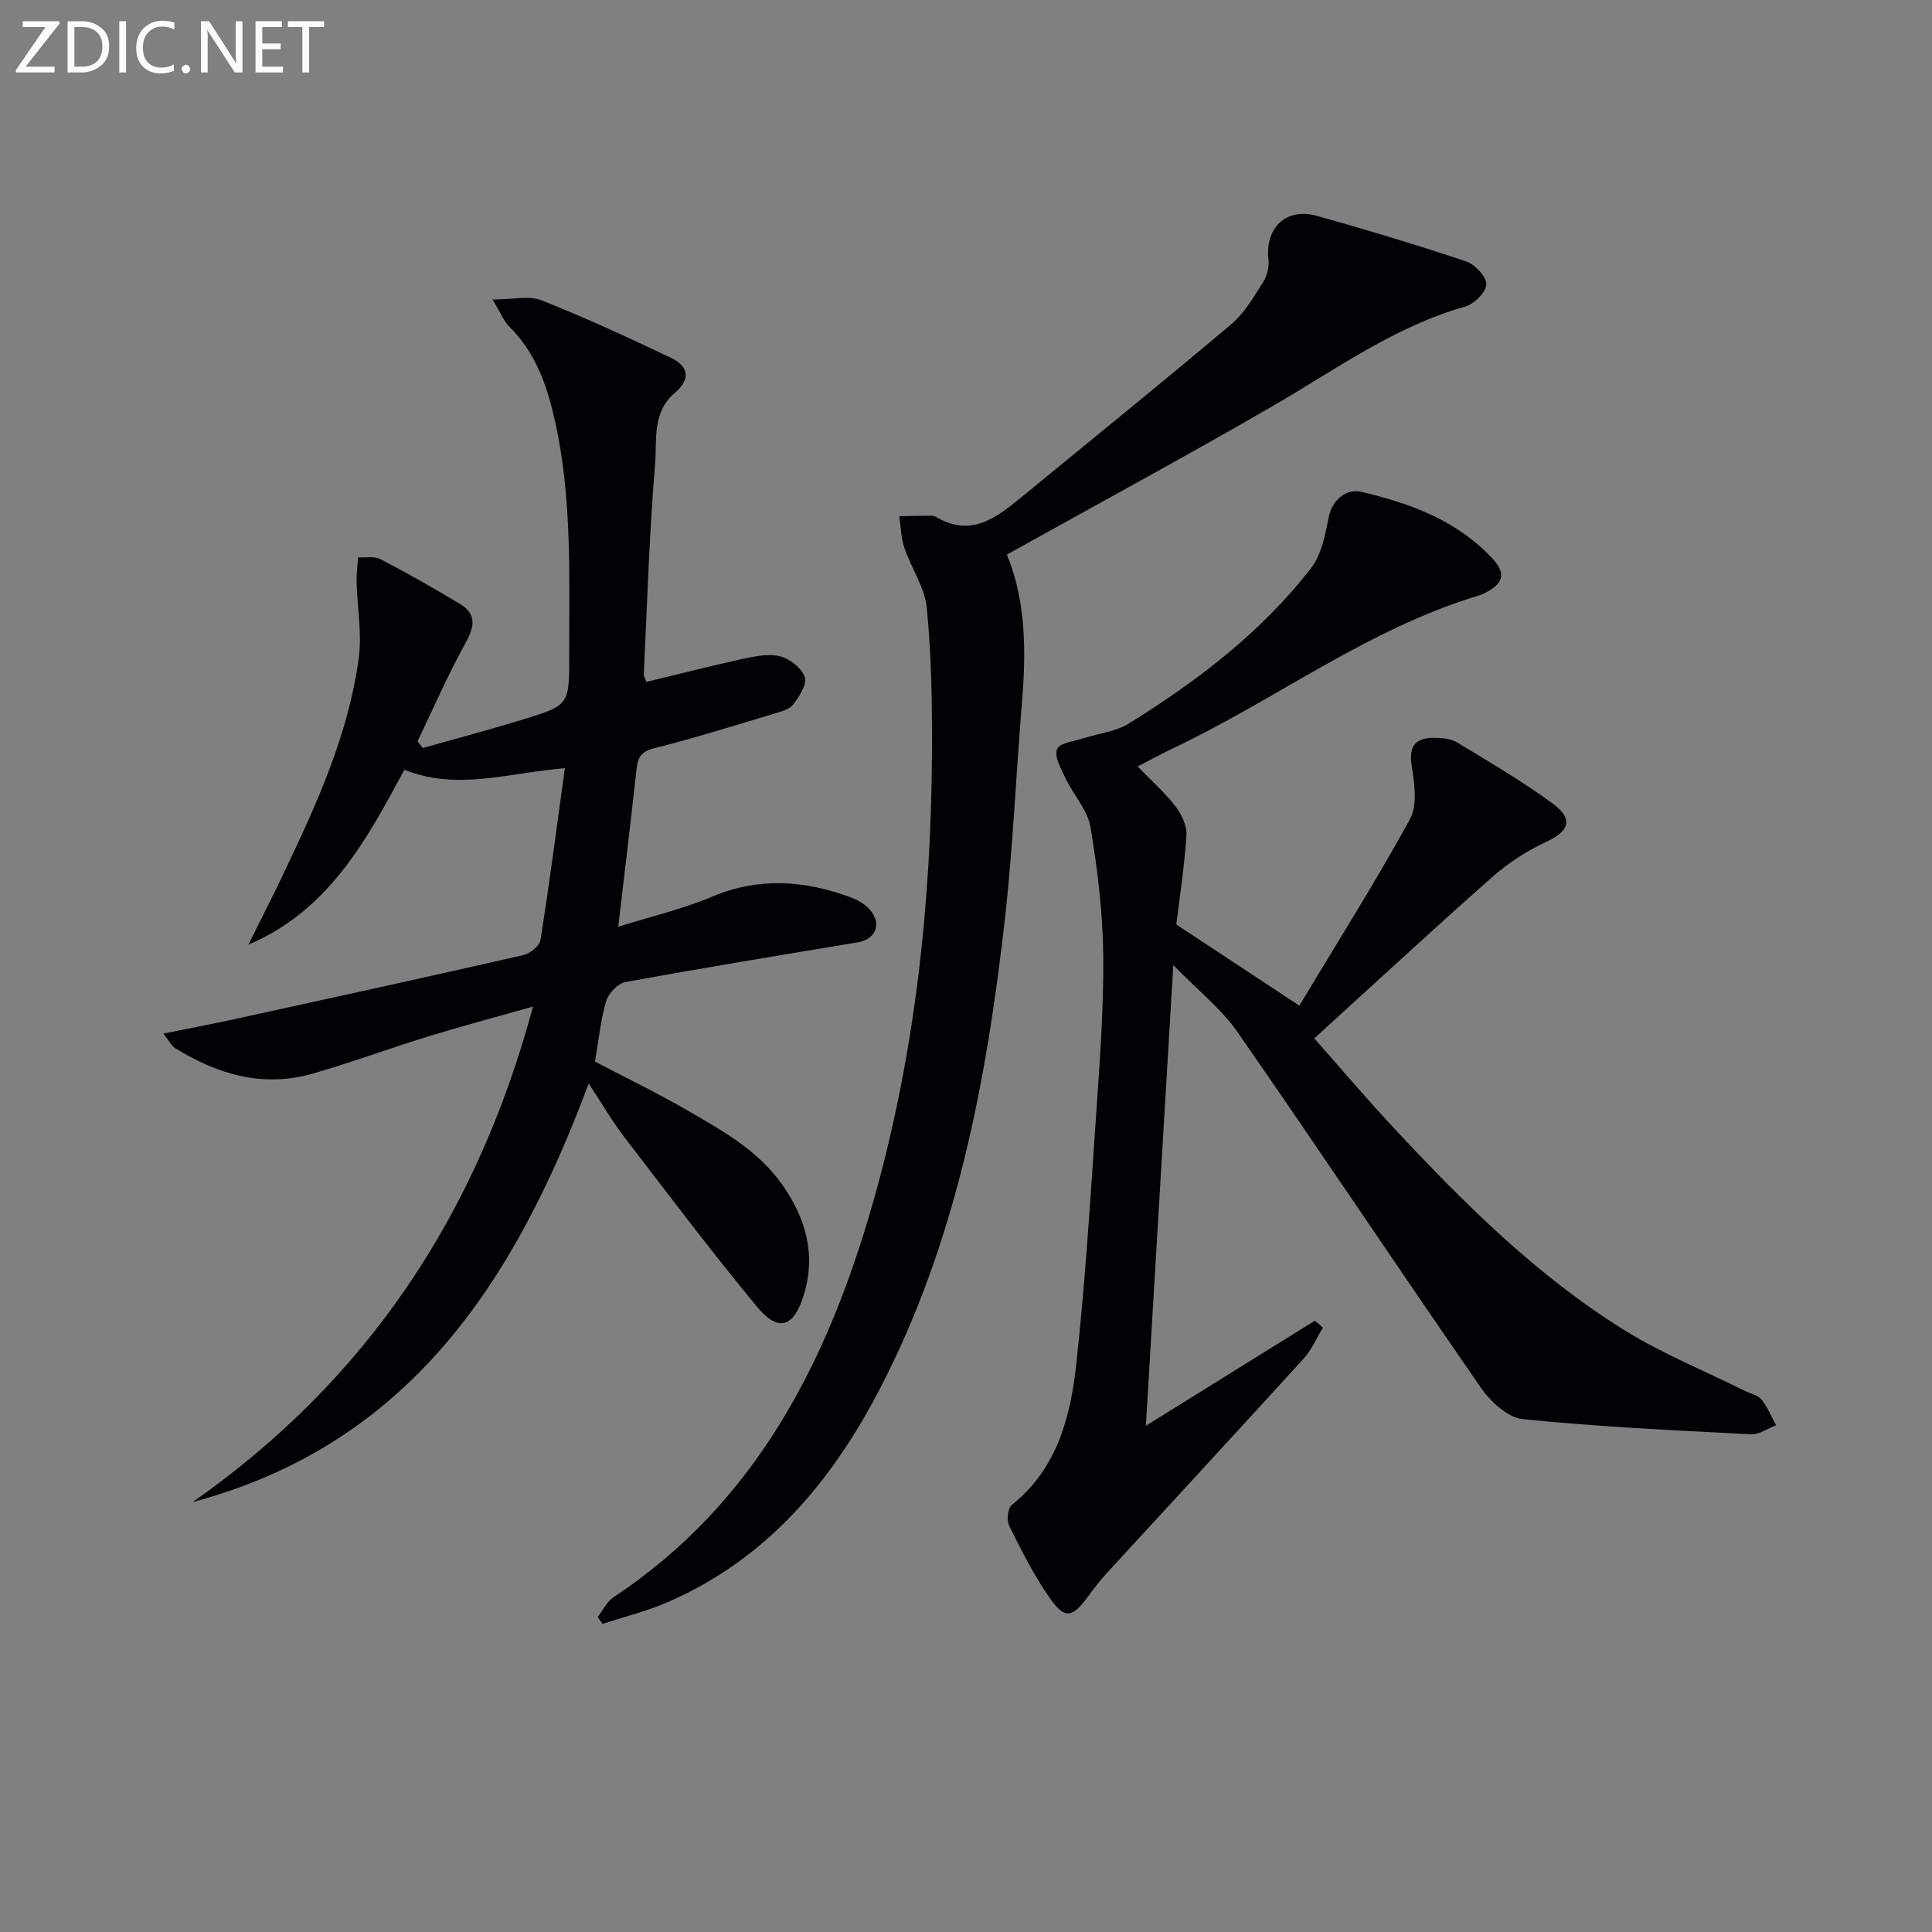
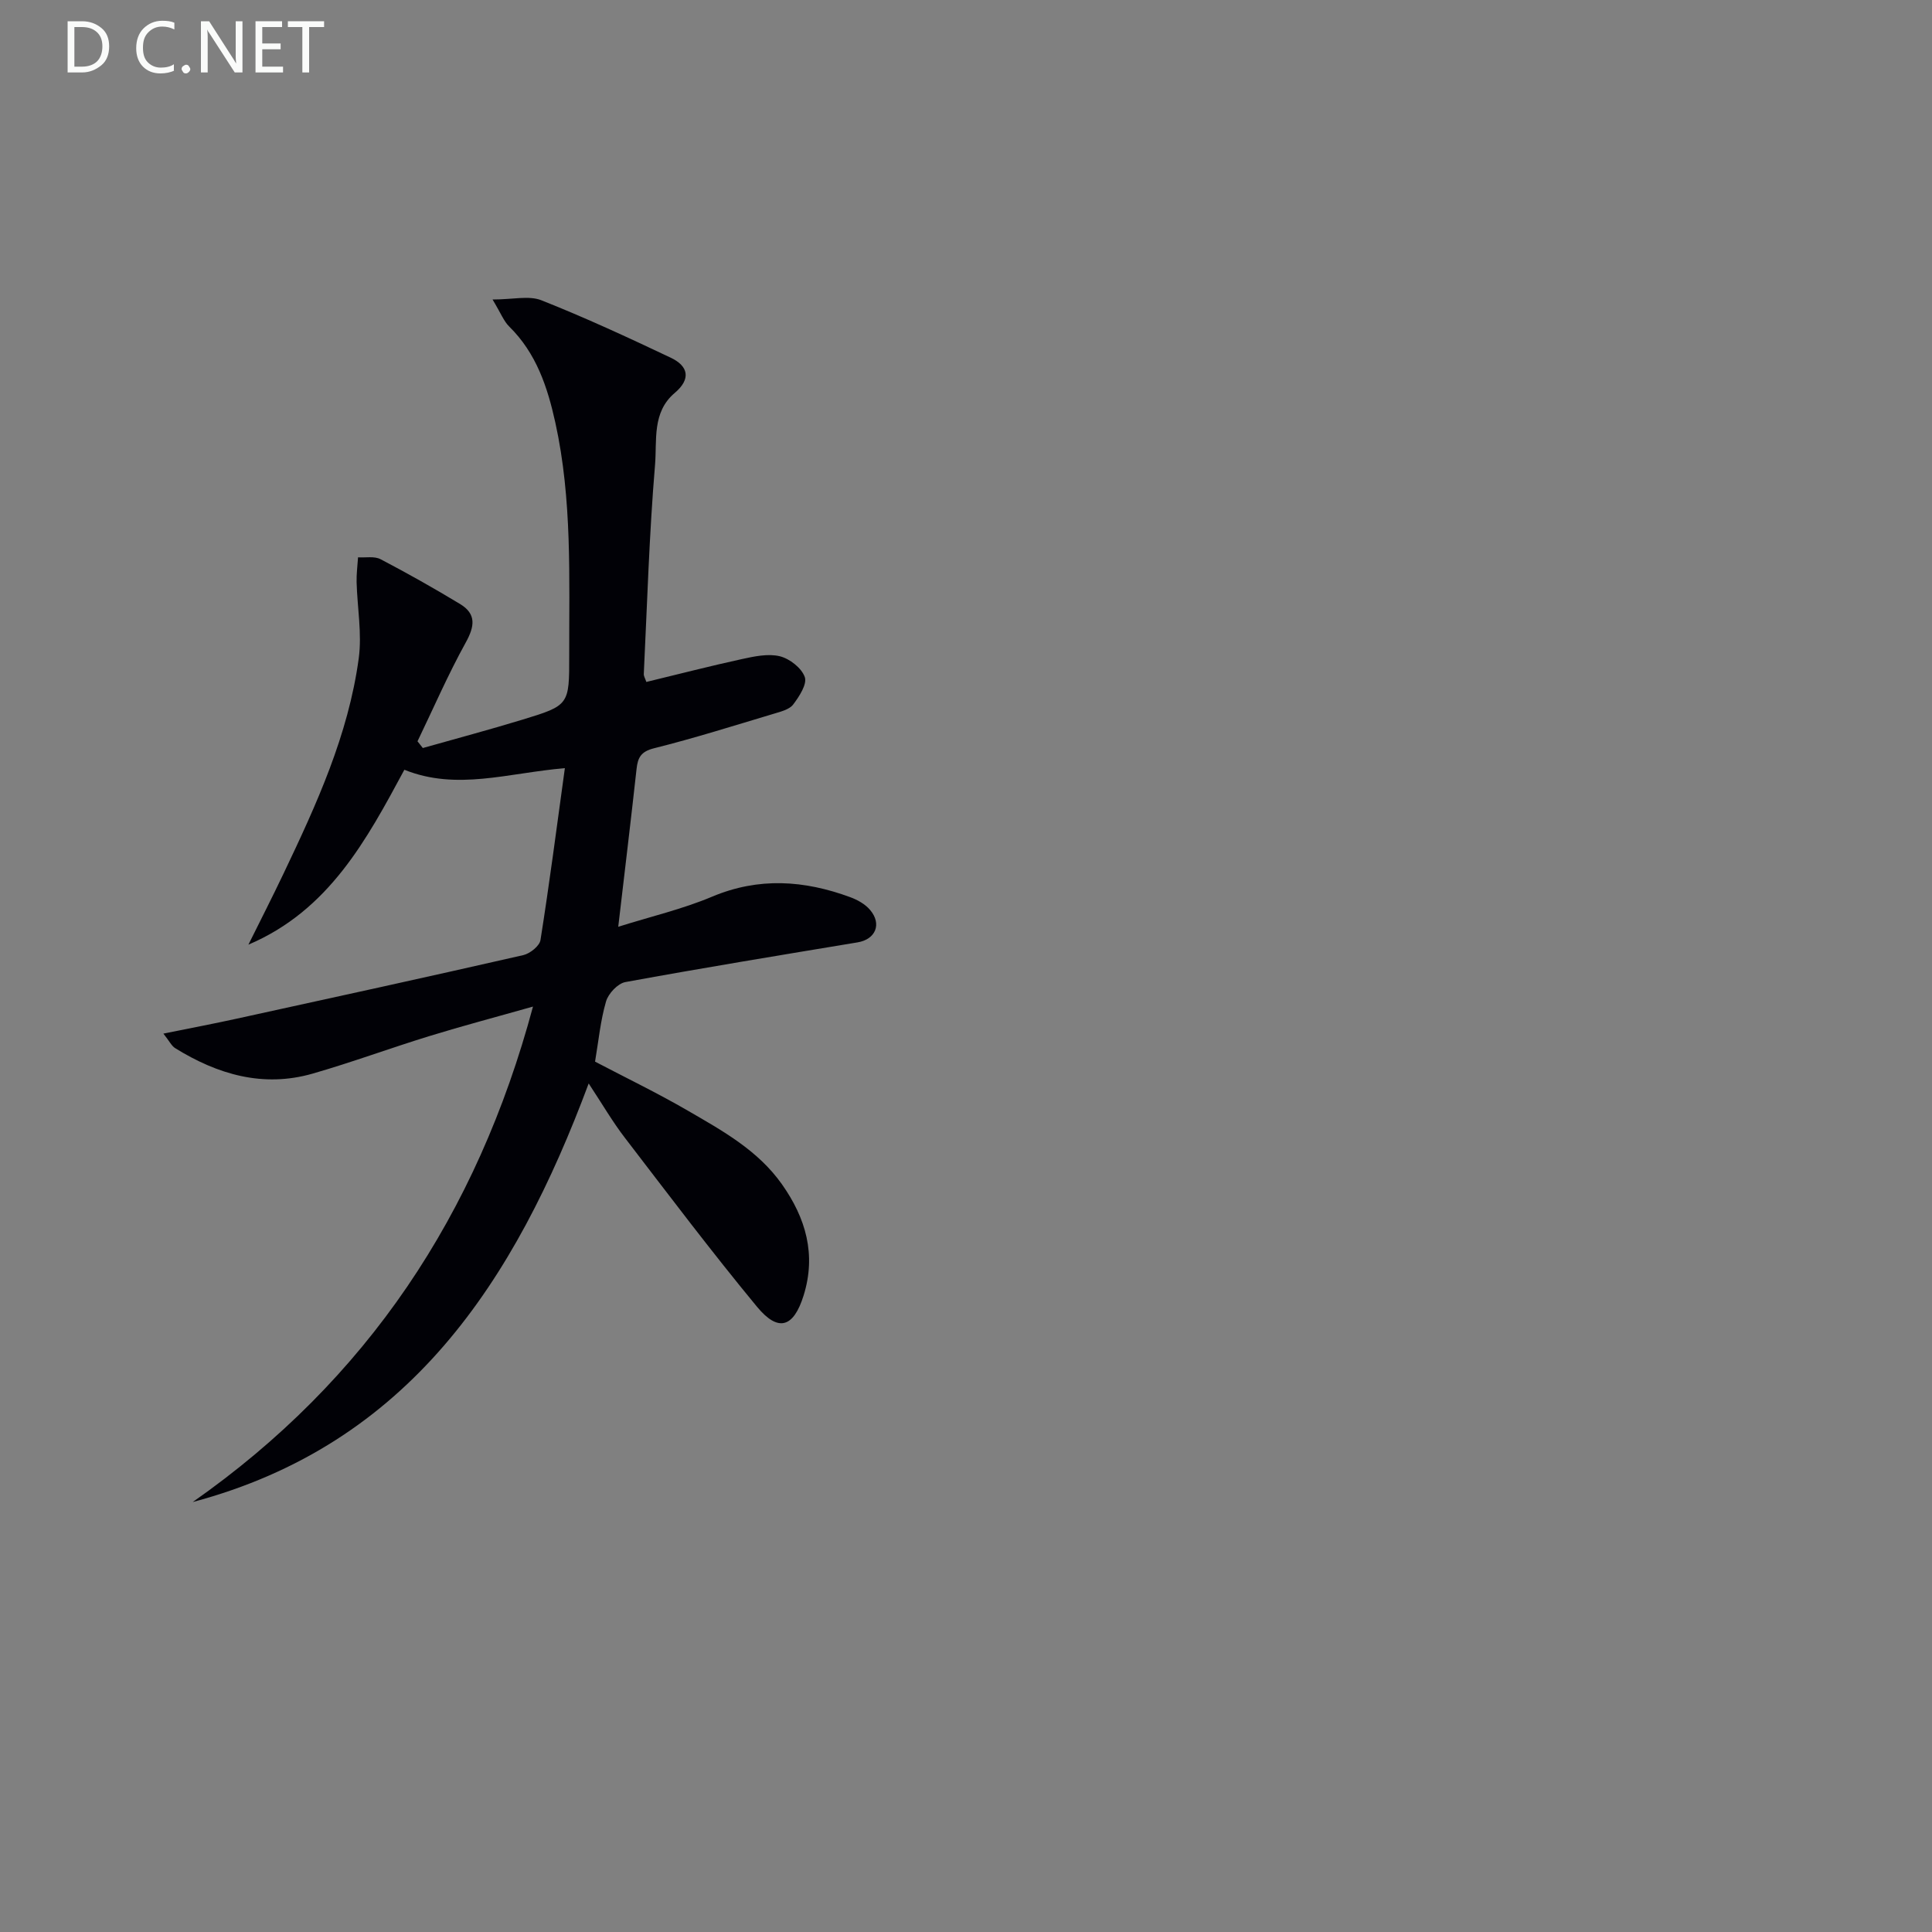
<svg xmlns="http://www.w3.org/2000/svg" enable-background="new 0 0 400 400" viewBox="0 0 400 400">
  <rect x="0" y="0" width="400" height="400" fill="#808080" stroke="none" />
  <path d="m121.88 224.32c-15.3 41.03-37.2 74.73-81.98 86.66 36.06-25.25 58.87-59.47 70.45-102.58-7.62 2.16-14.56 3.99-21.42 6.1-8.1 2.49-16.06 5.44-24.2 7.78-10.26 2.95-19.67.17-28.46-5.27-.76-.47-1.2-1.46-2.44-3.01 5.53-1.12 10.4-2.05 15.25-3.11 19.76-4.32 39.53-8.64 59.25-13.14 1.4-.32 3.37-1.89 3.57-3.12 1.84-11.6 3.35-23.24 5.05-35.59-11.81.99-22.36 4.71-33.23.33-7.77 14.41-15.57 29.1-32.29 36.21 2.44-4.92 4.94-9.81 7.3-14.77 6.8-14.26 13.39-28.66 15.54-44.49.7-5.15-.3-10.53-.44-15.8-.04-1.71.19-3.42.3-5.13 1.57.1 3.38-.28 4.66.39 5.57 2.91 11.06 6.01 16.44 9.26 3.43 2.07 3.06 4.63 1.18 8.02-3.66 6.62-6.68 13.6-9.97 20.42.37.46.74.92 1.1 1.39 6.86-1.94 13.76-3.78 20.58-5.86 9.75-2.97 9.74-3.05 9.73-13.3-.03-16.12.63-32.28-2.87-48.2-1.63-7.4-3.95-14.39-9.55-19.9-1.12-1.1-1.72-2.73-3.45-5.6 4.22 0 7.54-.86 10.11.16 9.07 3.59 17.94 7.7 26.76 11.88 3.69 1.74 4.26 4.42.84 7.31-4.73 3.99-3.65 9.84-4.07 14.86-1.21 14.41-1.63 28.88-2.33 43.33-.02.44.28.9.53 1.64 6.62-1.6 13.16-3.29 19.76-4.73 2.57-.56 5.43-1.18 7.87-.59 2.04.5 4.51 2.43 5.17 4.3.52 1.48-1.15 4.04-2.4 5.69-.79 1.04-2.56 1.47-3.97 1.9-8.26 2.47-16.48 5.07-24.84 7.16-2.72.68-3.36 1.93-3.62 4.3-1.14 10.39-2.4 20.77-3.79 32.66 6.79-2.14 13.33-3.66 19.42-6.23 9.69-4.08 19.11-3.4 28.61.1 1.5.55 3.1 1.44 4.11 2.64 2.5 2.94 1.12 6.11-2.6 6.72-16.04 2.66-32.08 5.29-48.07 8.22-1.57.29-3.53 2.38-4 4.02-1.15 3.95-1.54 8.12-2.27 12.45 6.41 3.36 12.94 6.51 19.19 10.14 7.17 4.16 14.49 8.18 19.48 15.22 4.98 7.04 7.15 14.59 4.51 23.05-2.08 6.66-5.24 7.67-9.66 2.33-9.42-11.4-18.33-23.22-27.33-34.95-2.55-3.31-4.64-6.92-7.51-11.27z" fill="#010106" />
-   <path d="m235.53 158.69c2.9 2.99 5.65 5.4 7.83 8.24 1.27 1.66 2.41 4.06 2.28 6.04-.45 6.72-1.49 13.4-2.1 18.44 8.97 5.92 16.62 10.96 25.47 16.8 7.46-12.41 15.58-25.29 22.91-38.6 1.61-2.93.9-7.49.35-11.15-.62-4.12.89-5.71 4.63-5.7 1.62 0 3.48.17 4.8.97 6.67 4.03 13.41 8 19.7 12.58 4.48 3.26 3.52 5.78-1.41 8.06-4 1.85-7.85 4.38-11.15 7.31-12.19 10.78-24.13 21.84-36.74 33.31 5.28 5.96 10.83 12.51 16.68 18.77 14.46 15.49 29.48 30.45 47.6 41.68 7.85 4.87 16.54 8.38 24.85 12.51 1.19.59 2.72.89 3.48 1.82 1.26 1.56 2.03 3.52 3.01 5.3-1.73.66-3.5 1.97-5.19 1.88-15.77-.81-31.55-1.54-47.25-3.13-3.12-.32-6.68-3.63-8.67-6.5-16.94-24.45-33.43-49.22-50.4-73.65-3.33-4.8-8.15-8.57-13.29-13.86-1.96 32.86-3.81 63.98-5.68 95.38 11.75-7.3 23.37-14.53 34.99-21.75.56.48 1.12.95 1.67 1.43-1.32 2.15-2.33 4.58-4 6.42-13.56 14.9-27.24 29.68-40.86 44.52-1.35 1.47-2.56 3.07-3.74 4.68-3.25 4.42-4.8 4.82-7.83.54-3.33-4.69-5.93-9.92-8.51-15.08-.57-1.14-.33-3.69.52-4.37 9.4-7.5 12.15-18.19 13.35-29.14 1.86-17 2.91-34.1 4.08-51.17.76-11.11 1.62-22.25 1.51-33.37-.09-8.91-1.18-17.87-2.65-26.67-.59-3.53-3.51-6.63-5.13-10.04-.93-1.96-2.42-4.56-1.78-6.09.56-1.35 3.72-1.65 5.76-2.32 3.04-1 6.46-1.34 9.09-2.98 14.2-8.82 27.47-18.9 37.77-32.24 2.2-2.85 2.92-7.05 3.68-10.75.63-3.04 3.39-5.76 6.7-4.98 10.14 2.39 19.74 5.88 27.13 13.81 2.57 2.76 2.48 4.83-.79 6.71-.58.33-1.17.68-1.8.87-23.06 6.88-42.21 21.6-63.64 31.76-2.27 1.07-4.45 2.28-7.23 3.71z" fill="#010106" />
-   <path d="m208.46 114.82c3.86 9.28 4.03 19.64 3.16 30.16-1.26 15.24-1.89 30.55-3.62 45.74-3.81 33.46-10.06 66.35-25.75 96.66-10.04 19.39-23.55 35.49-44.14 44.38-4.28 1.85-8.88 2.98-13.33 4.44-.35-.47-.69-.93-1.04-1.4 1.08-1.39 1.89-3.19 3.28-4.11 29.66-19.64 44.46-49.09 53.79-81.95 8.63-30.39 11.98-61.56 12.15-93.09.05-9.93-.12-19.9-1.07-29.77-.41-4.26-3.23-8.25-4.65-12.47-.7-2.06-.72-4.34-1.04-6.52 1.69-.04 3.38-.1 5.07-.1.83 0 1.83-.17 2.47.21 7.23 4.32 12.49.24 17.71-4.04 14.52-11.91 29.12-23.73 43.48-35.84 2.72-2.29 4.63-5.64 6.59-8.71.82-1.29 1.27-3.17 1.1-4.69-.74-6.55 3.67-10.82 10.05-9.03 10.37 2.91 20.69 6.02 30.9 9.44 1.82.61 4.2 3.15 4.15 4.74-.04 1.62-2.5 4.07-4.34 4.59-14.67 4.15-26.8 13.02-39.71 20.51-18.13 10.5-36.53 20.44-55.21 30.85z" fill="#010106" />
  <g fill="#fafbfa">
-     <path d="m12.4 4.8-7.1 9h6v1.2h-8v-.5l6.1-8.9h-4.7v-1.2h7.6v.4z" />
    <path d="m14 14v-9.6h3c1.6 0 2.9.5 4 1.4s1.6 2.2 1.6 3.8-.5 3-1.6 3.9-2.4 1.5-4 1.5h-3zm1.4-8.4v8.2h1.6c1.3 0 2.4-.4 3.1-1.1s1.1-1.8 1.1-3.1-.4-2.3-1.2-3-1.8-1-3.1-1z" />
-     <path d="m26.1 4.4v10.6h-1.4v-10.6z" />
    <path d="m36.1 14.6c-.8.4-1.8.6-2.9.6-1.5 0-2.7-.5-3.6-1.4s-1.4-2.2-1.4-3.8c0-1.7.5-3.1 1.5-4.1s2.3-1.6 3.9-1.6c1 0 1.8.1 2.5.4v1.4c-.8-.4-1.6-.6-2.5-.6-1.2 0-2.1.4-2.9 1.2s-1.1 1.8-1.1 3.2c0 1.3.3 2.3 1 3s1.6 1.1 2.7 1.1c1 0 2-.2 2.7-.7v1.3z" />
    <path d="m37.6 14.3c0-.2.1-.5.3-.6s.4-.3.6-.3c.3 0 .5.1.6.3s.3.4.3.6-.1.4-.3.6-.4.3-.6.3c-.3 0-.5-.1-.6-.3s-.3-.4-.3-.6z" />
    <path d="m50.2 15h-1.6l-5.3-8.2c-.2-.2-.3-.5-.4-.7 0 .2.1.7.1 1.5v7.4h-1.4v-10.6h1.7l5.2 8.1c.2.4.4.6.4.7 0-.3-.1-.8-.1-1.5v-7.3h1.4z" />
    <path d="m58.6 15h-5.7v-10.6h5.5v1.2h-4.1v3.4h3.8v1.2h-3.8v3.6h4.3z" />
    <path d="m67.1 5.6h-3.1v9.4h-1.4v-9.4h-3v-1.2h7.5z" />
  </g>
</svg>